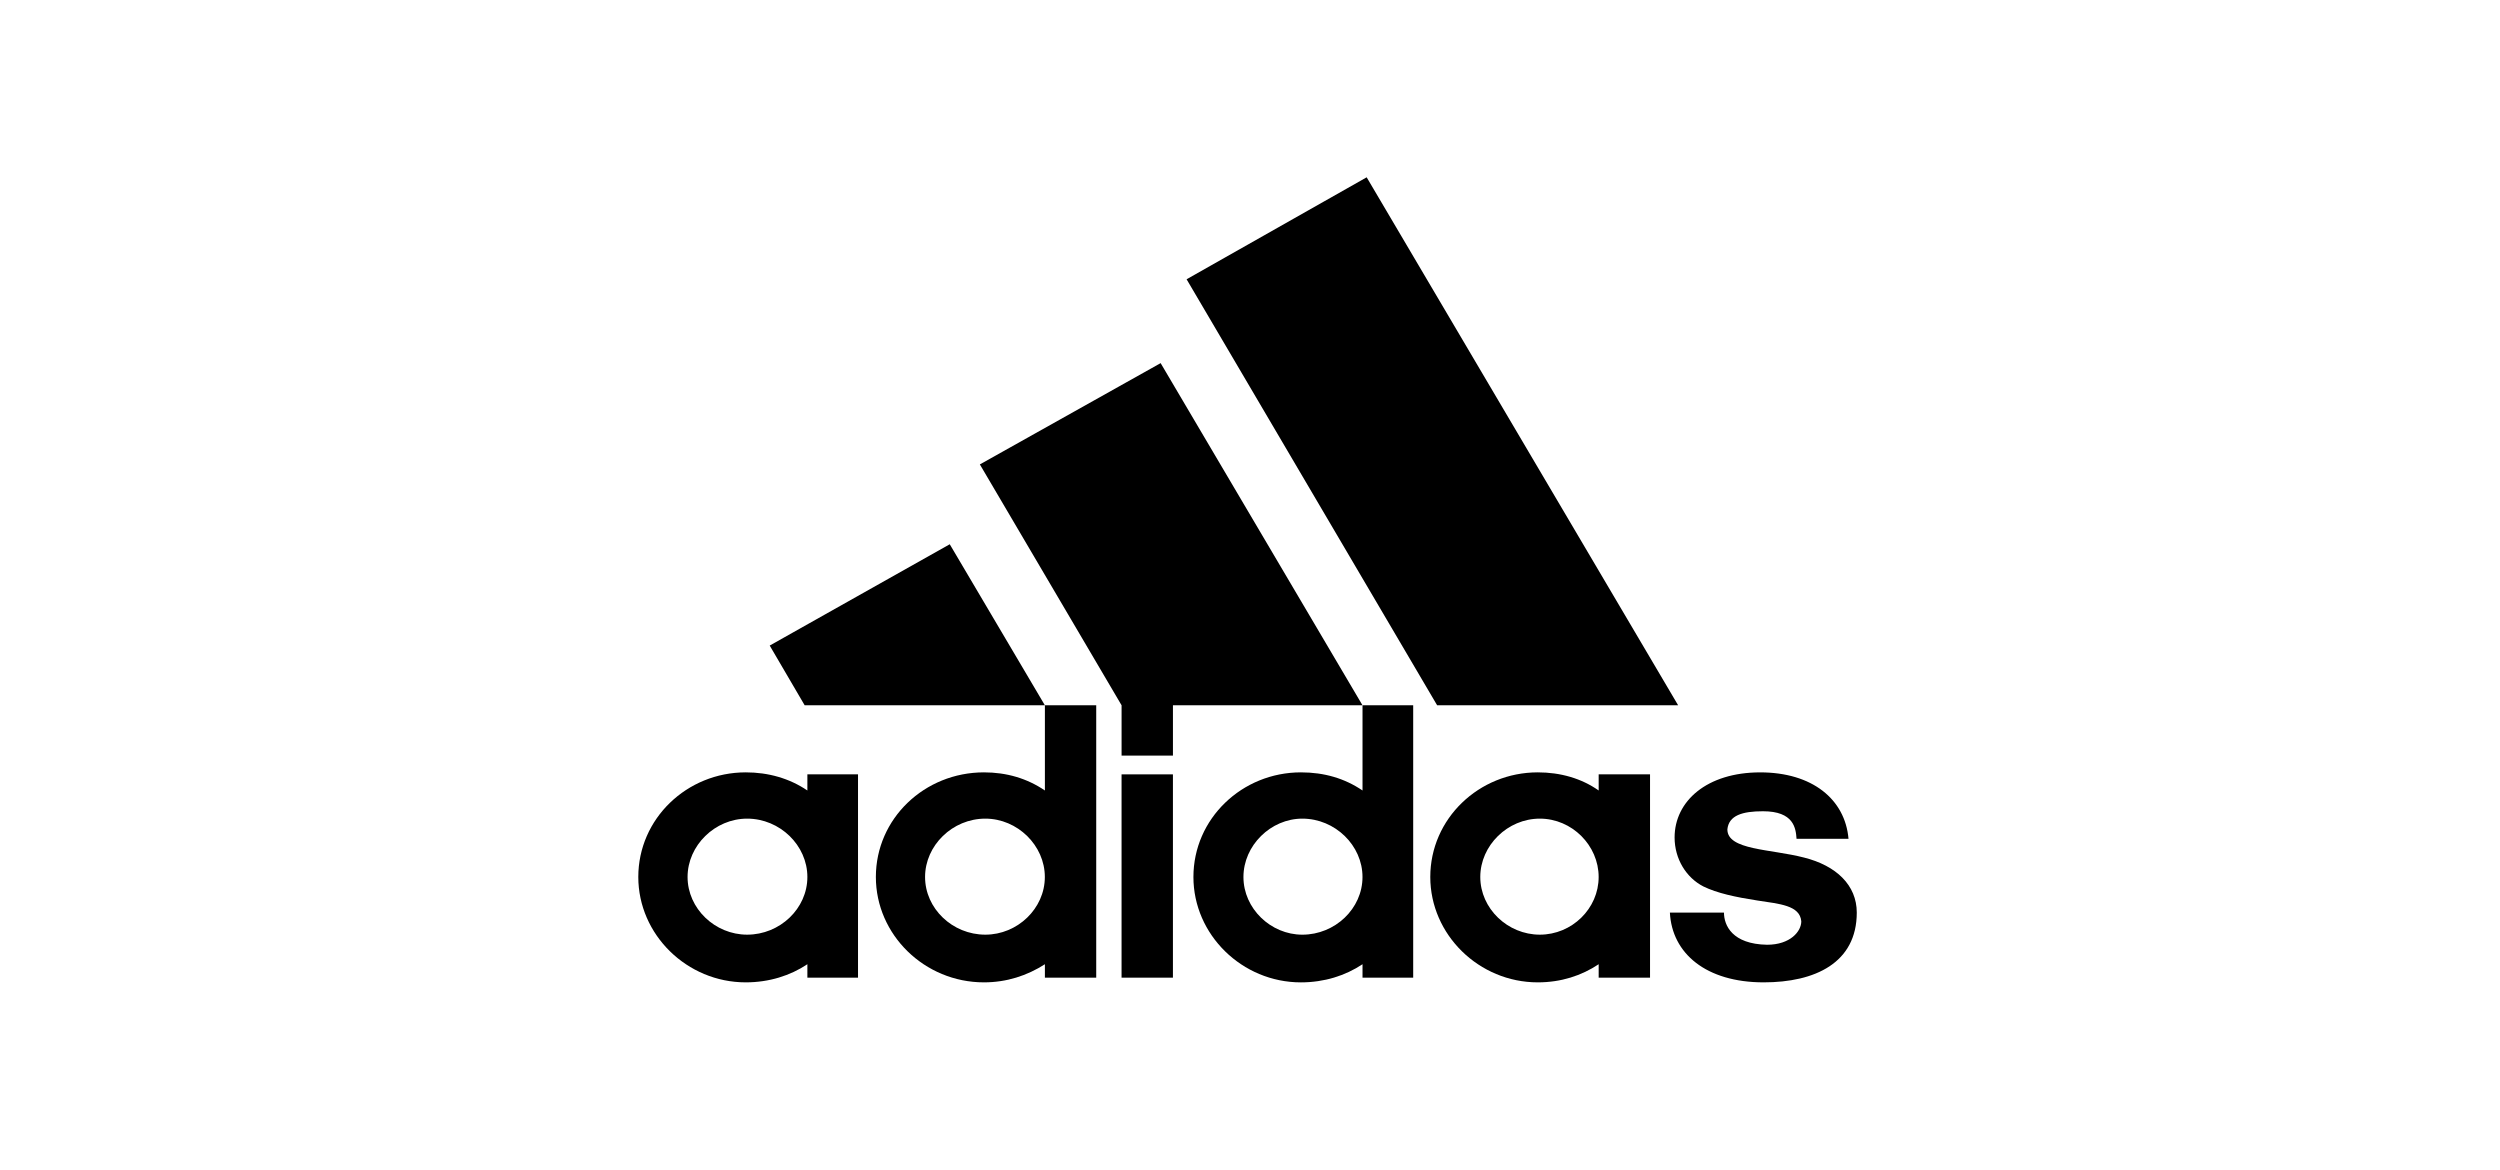
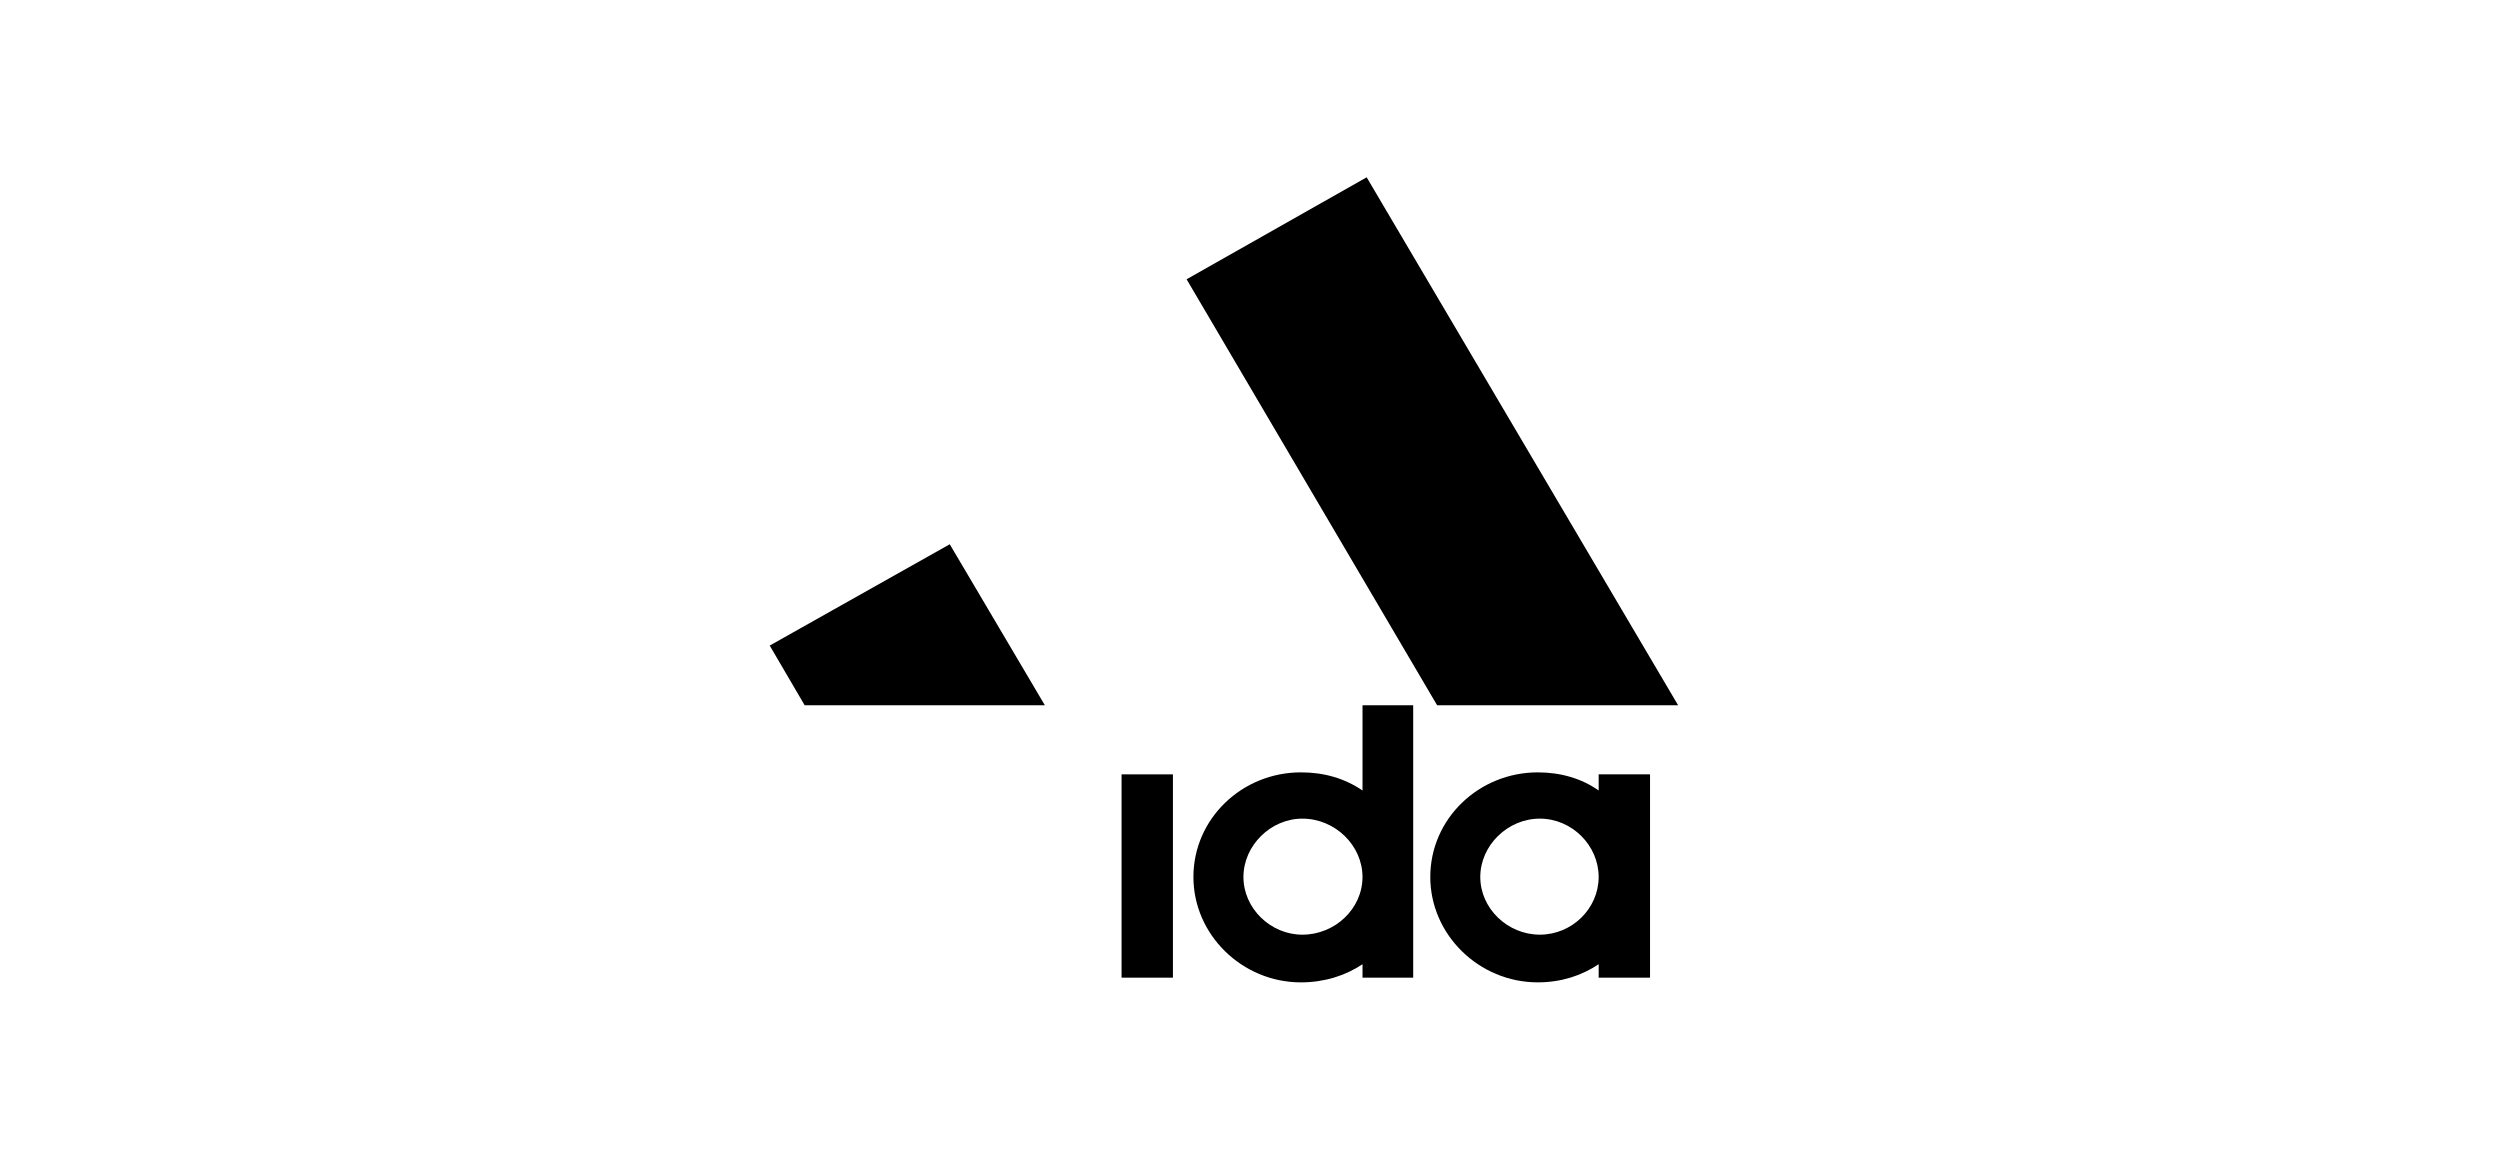
<svg xmlns="http://www.w3.org/2000/svg" width="141" height="66" viewBox="0 0 141 66" fill="none">
-   <path d="M99.471 55.405C96.227 55.405 94.298 53.778 94.182 51.47H97.232C97.232 52.188 97.694 53.249 99.661 53.284C100.976 53.284 101.593 52.528 101.593 51.963C101.515 51.055 100.357 50.98 99.119 50.789C97.886 50.598 96.844 50.375 96.071 49.996C95.104 49.503 94.447 48.443 94.447 47.234C94.447 45.189 96.263 43.562 99.276 43.562C102.207 43.562 104.063 45.075 104.256 47.309H101.325C101.284 46.706 101.171 45.755 99.432 45.755C98.272 45.755 97.503 45.986 97.424 46.778C97.424 47.953 99.857 47.876 101.747 48.366C103.561 48.822 104.722 49.919 104.722 51.471C104.721 54.307 102.366 55.405 99.471 55.405Z" fill="black" />
-   <path d="M43.412 36.41L53.566 30.696L58.931 39.778H45.383L43.412 36.41Z" fill="black" />
+   <path d="M43.412 36.41L53.566 30.696L58.931 39.778H45.383L43.412 36.41" fill="black" />
  <path d="M66.153 43.674H63.256V55.14H66.153V43.674Z" fill="black" />
-   <path fill-rule="evenodd" clip-rule="evenodd" d="M38.779 49.462C38.779 51.242 40.323 52.715 42.139 52.715C43.991 52.715 45.536 51.242 45.536 49.462C45.536 47.684 43.992 46.171 42.139 46.171C40.323 46.171 38.779 47.684 38.779 49.462ZM42.06 55.405C38.743 55.405 36 52.715 36 49.462C36 46.171 38.743 43.561 42.06 43.561C43.336 43.561 44.532 43.901 45.536 44.584V43.674H48.392V55.14H45.536V54.382C44.57 55.027 43.374 55.405 42.06 55.405Z" fill="black" />
  <path d="M81.055 39.778L66.924 15.751L77.08 10L94.647 39.778H81.055Z" fill="black" />
-   <path fill-rule="evenodd" clip-rule="evenodd" d="M52.174 49.462C52.174 51.242 53.718 52.715 55.573 52.715C57.387 52.715 58.929 51.242 58.929 49.462C58.929 47.684 57.385 46.171 55.573 46.171C53.719 46.171 52.174 47.684 52.174 49.462ZM55.496 55.405C52.137 55.405 49.399 52.715 49.399 49.462C49.399 46.171 52.139 43.561 55.496 43.561C56.769 43.561 57.93 43.901 58.932 44.584V39.778H61.827V55.14H58.932V54.382C57.93 55.027 56.769 55.405 55.496 55.405Z" fill="black" />
-   <path d="M55.264 26.193L65.46 20.48L76.845 39.778H66.154V42.617H63.257V39.778L55.264 26.193Z" fill="black" />
  <path fill-rule="evenodd" clip-rule="evenodd" d="M83.488 49.462C83.488 51.242 85.032 52.715 86.846 52.715C88.661 52.715 90.164 51.242 90.164 49.462C90.164 47.684 88.661 46.171 86.846 46.171C85.031 46.171 83.488 47.684 83.488 49.462ZM86.731 55.405C83.413 55.405 80.668 52.715 80.668 49.462C80.668 46.171 83.413 43.561 86.731 43.561C88.007 43.561 89.199 43.901 90.165 44.584V43.674H93.062V55.14H90.165V54.382C89.199 55.027 88.043 55.405 86.731 55.405Z" fill="black" />
  <path fill-rule="evenodd" clip-rule="evenodd" d="M70.13 49.463C70.13 51.242 71.67 52.716 73.451 52.716C75.303 52.716 76.845 51.242 76.845 49.463C76.845 47.685 75.302 46.171 73.451 46.171C71.67 46.171 70.13 47.684 70.13 49.463ZM76.846 39.778H79.704V55.14H76.846V54.382C75.881 55.027 74.684 55.406 73.372 55.406C70.051 55.406 67.309 52.716 67.309 49.463C67.309 46.171 70.051 43.561 73.372 43.561C74.684 43.561 75.844 43.901 76.846 44.584V39.778Z" fill="black" />
</svg>